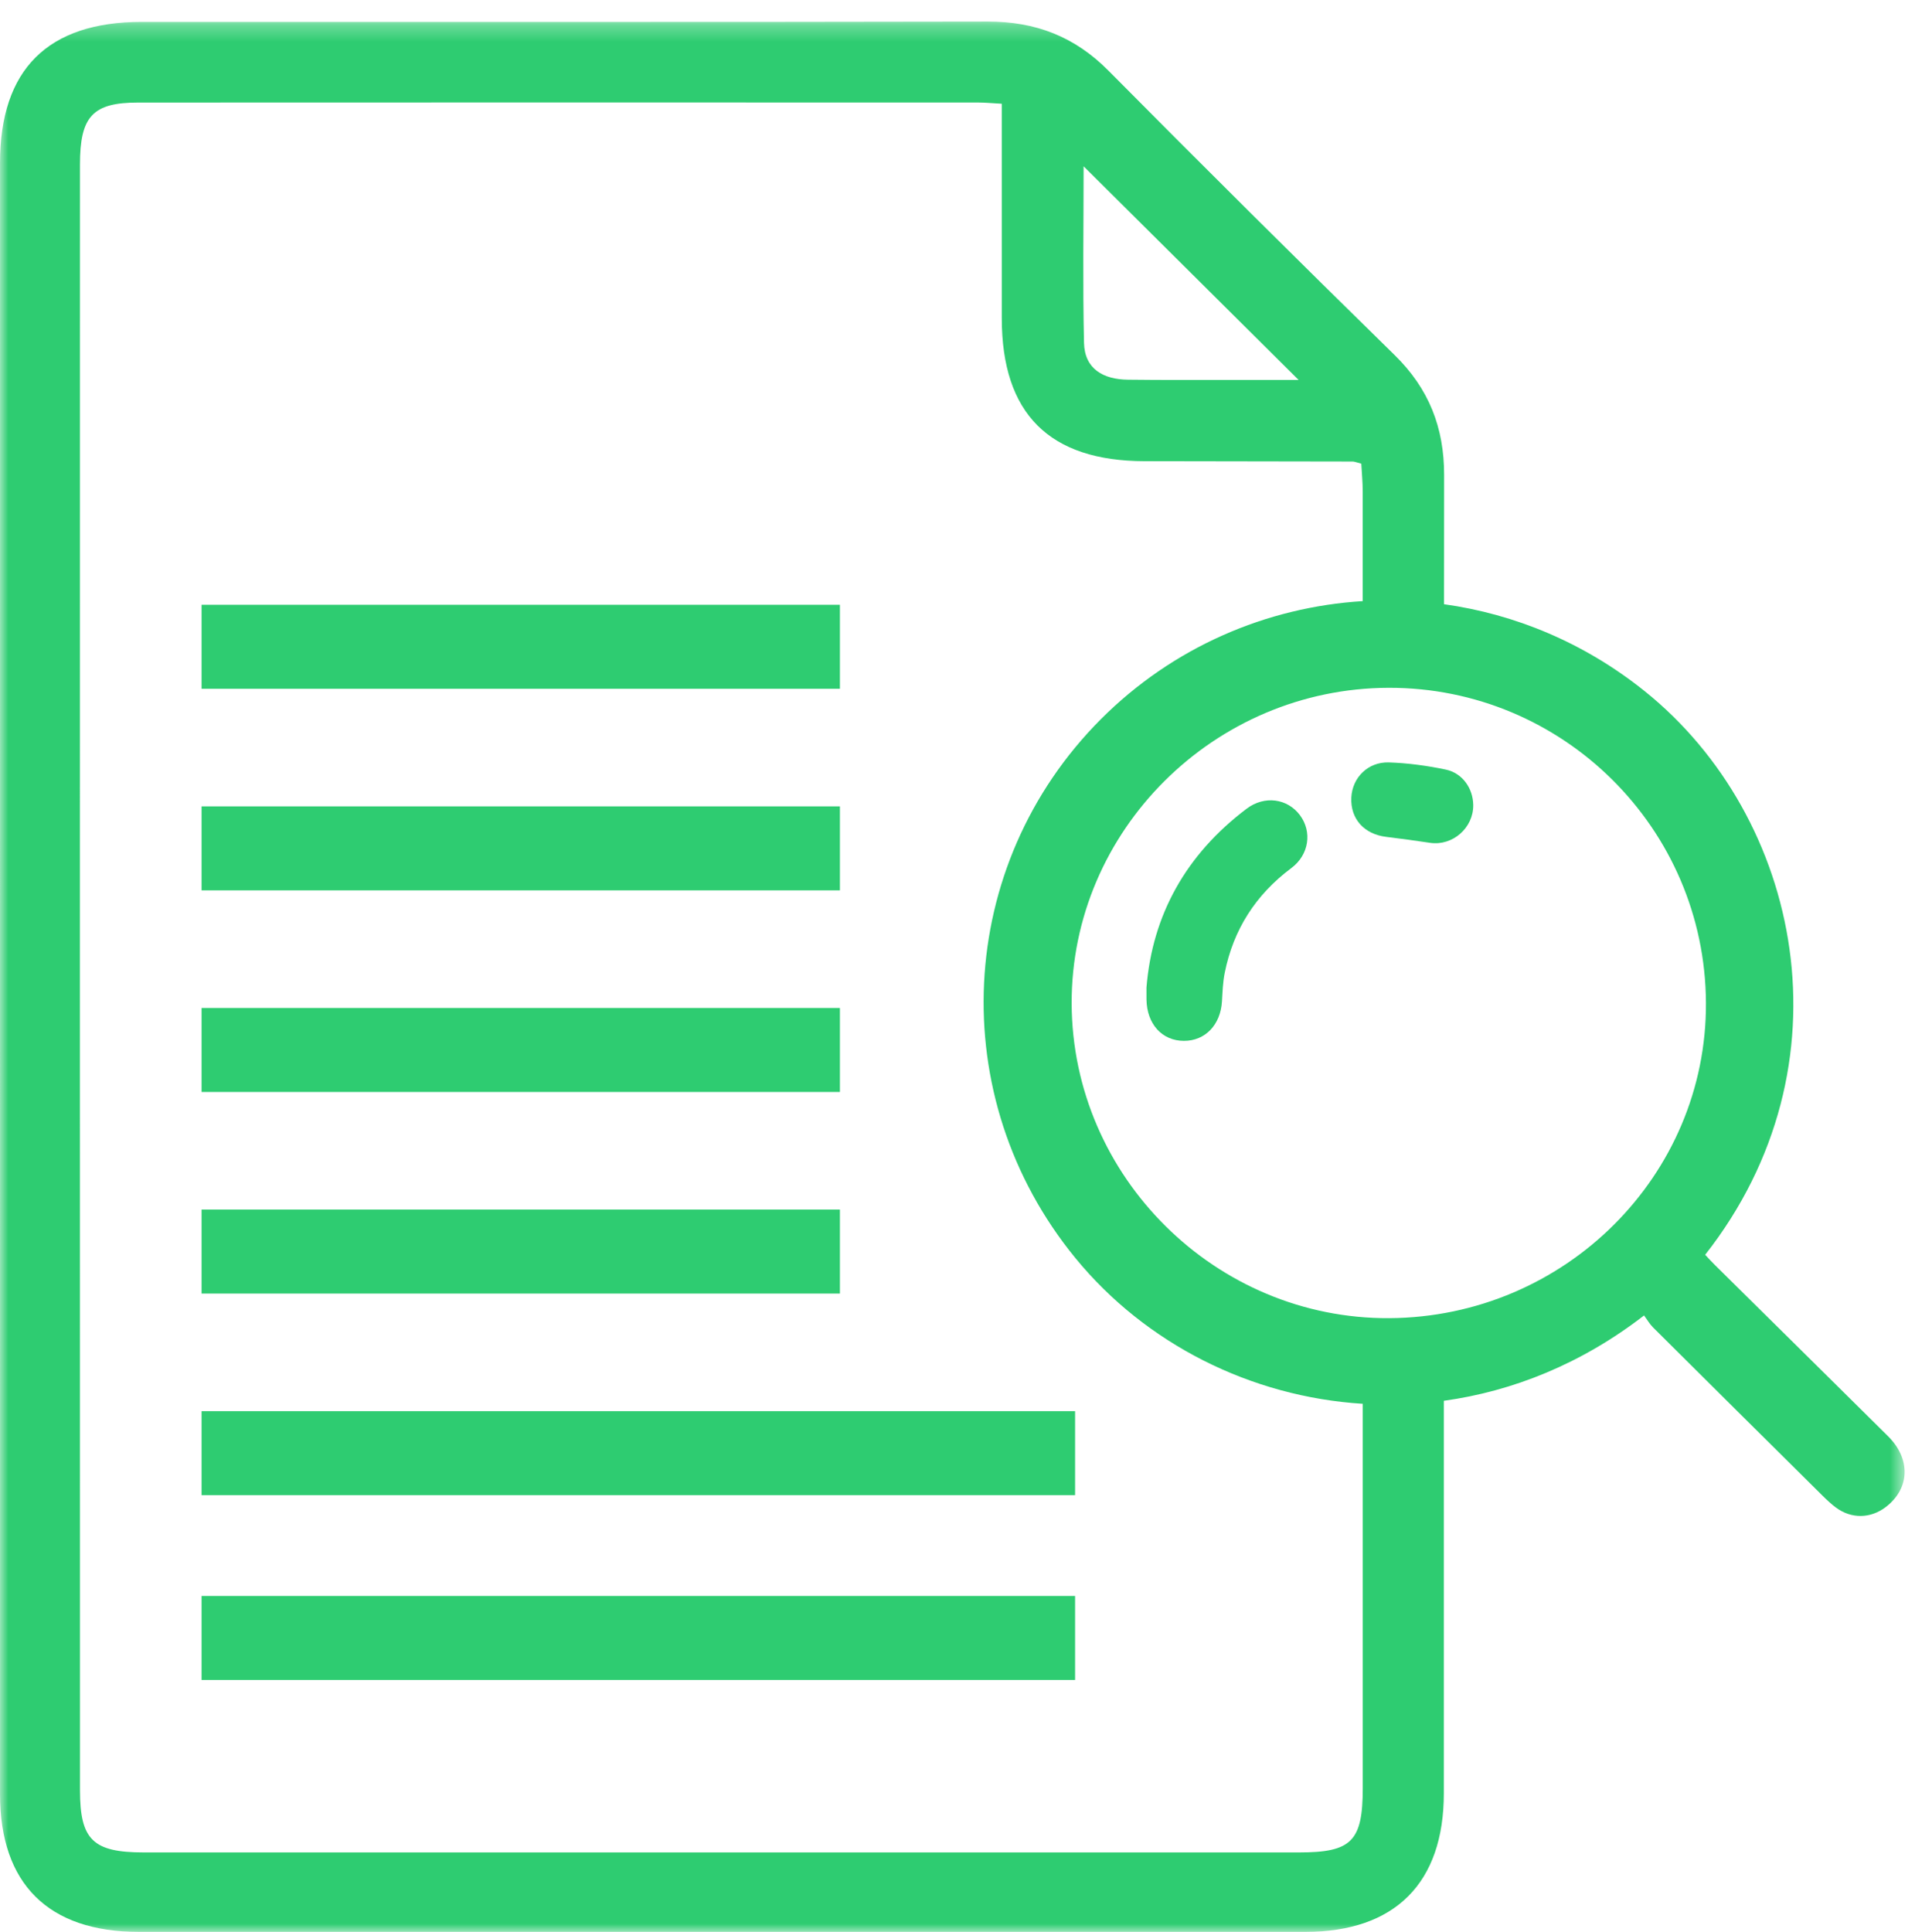
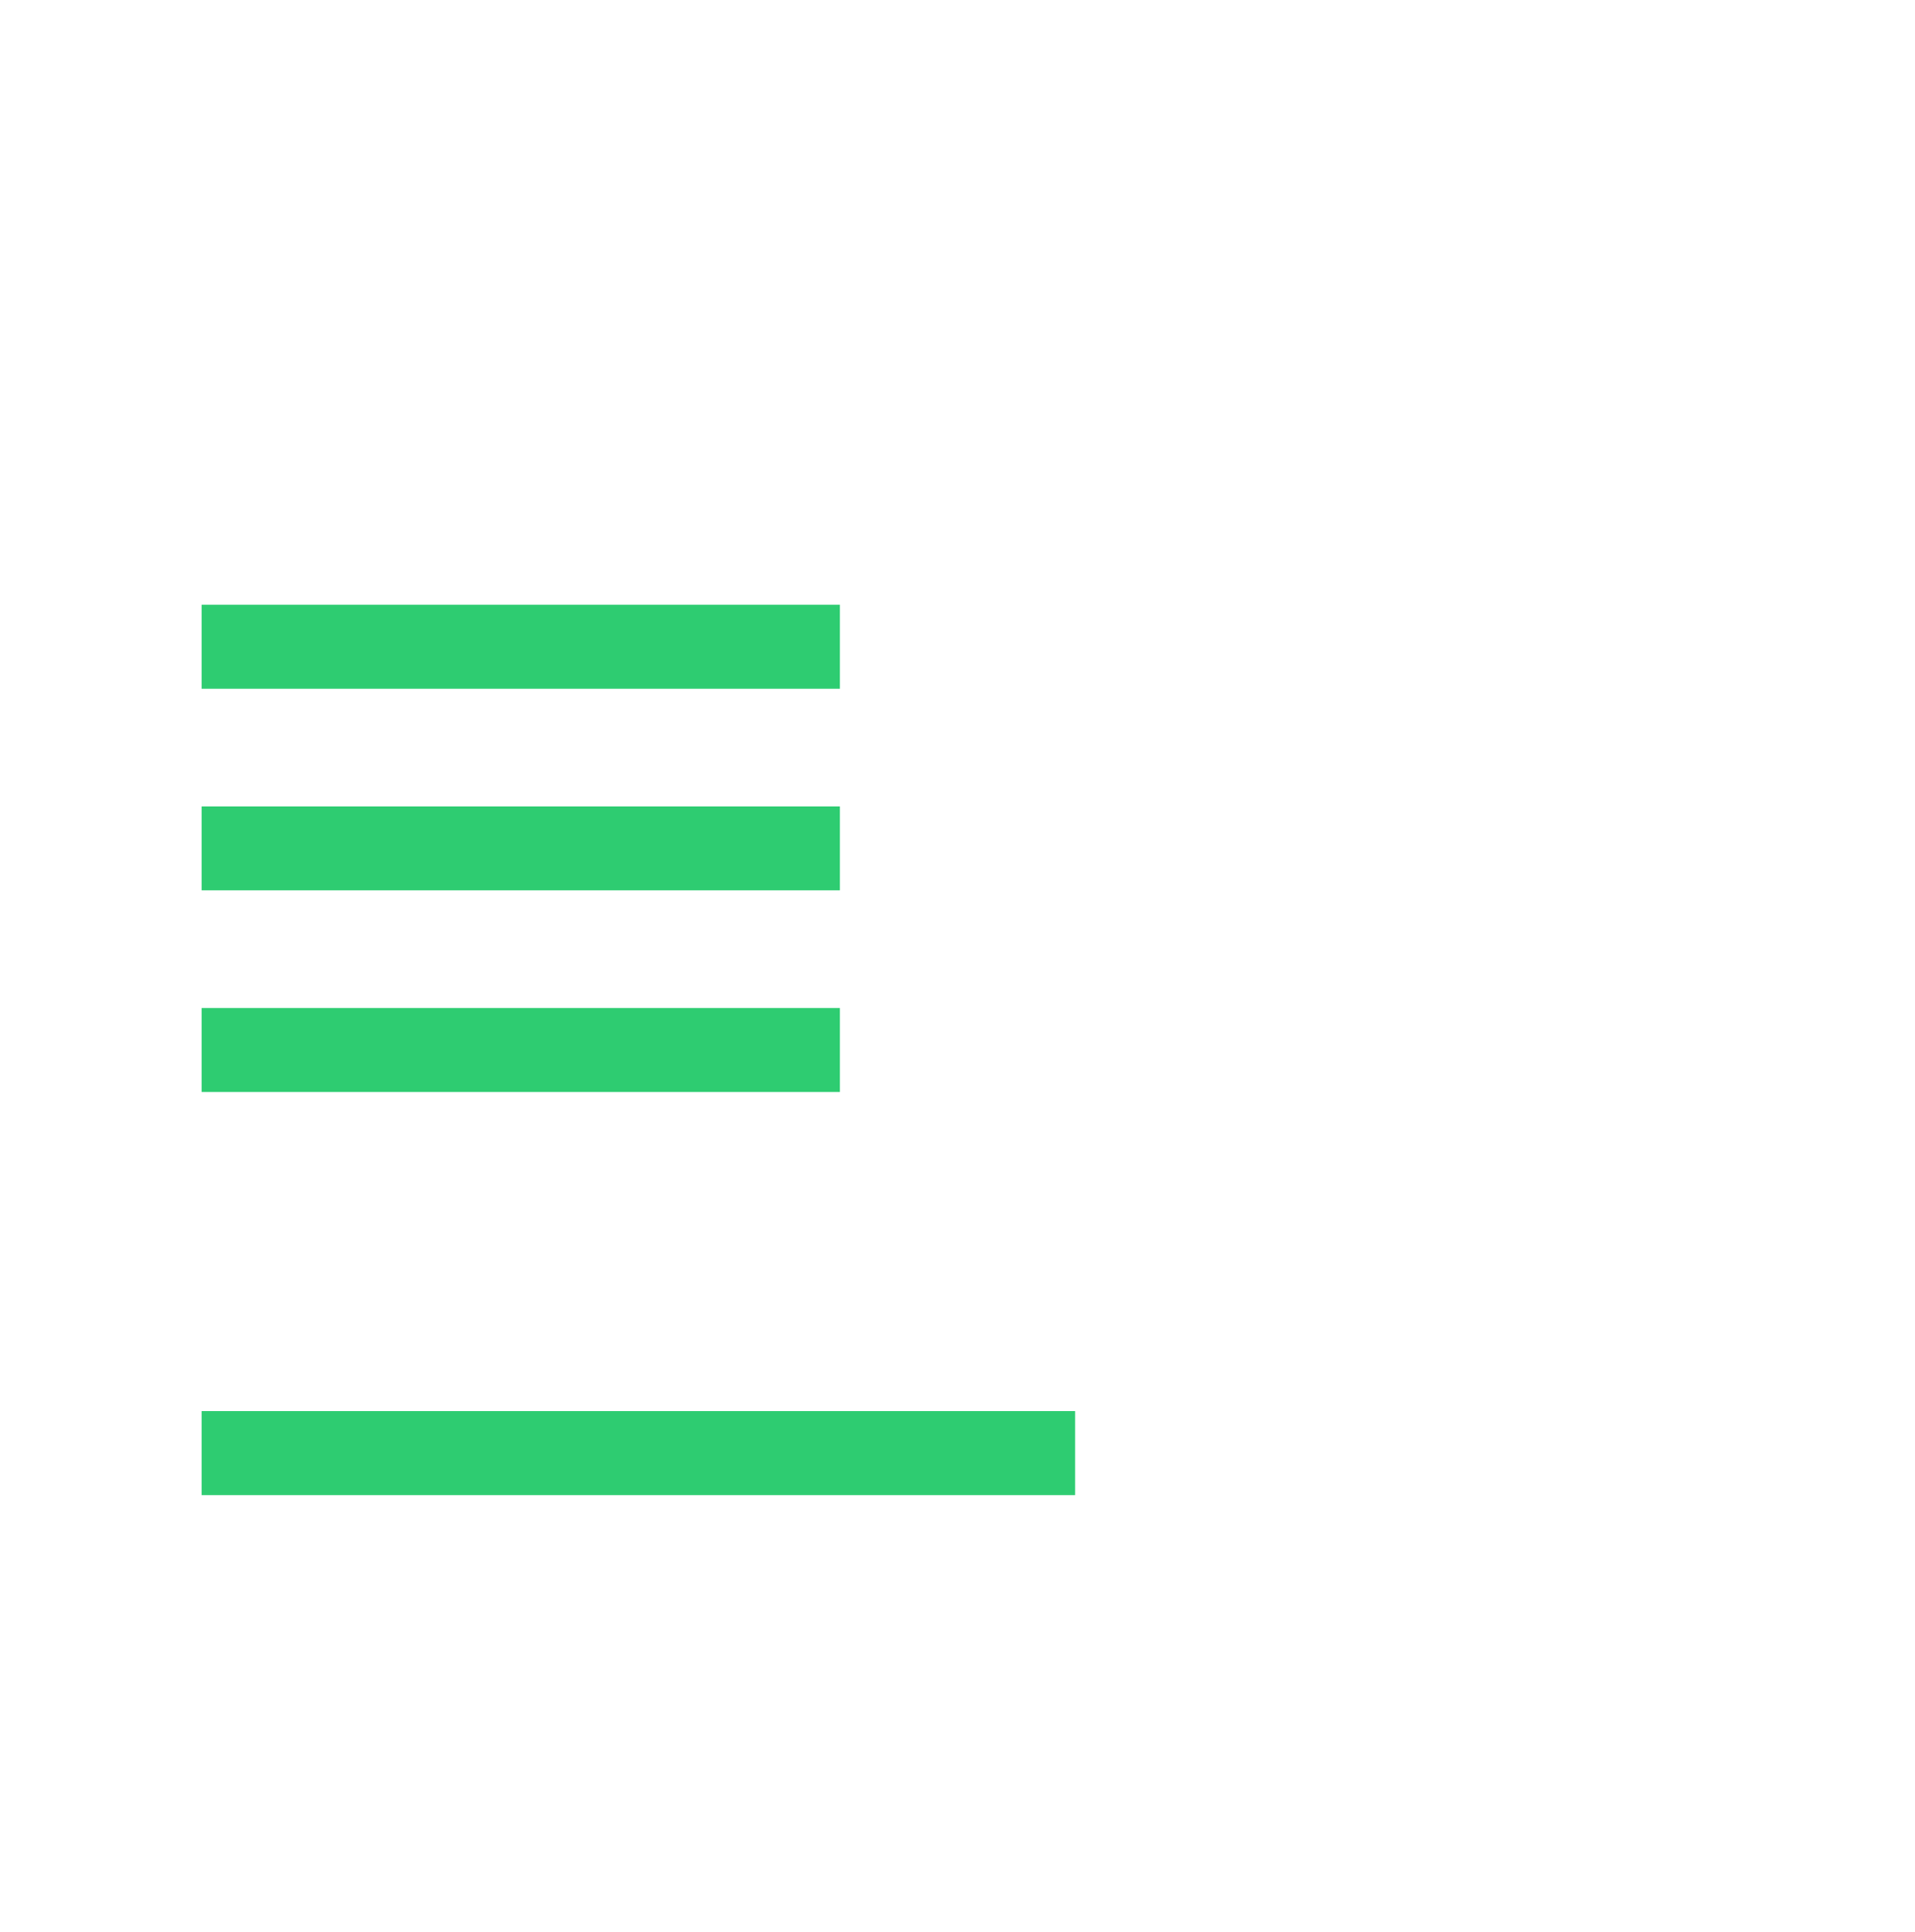
<svg xmlns="http://www.w3.org/2000/svg" xmlns:xlink="http://www.w3.org/1999/xlink" width="114px" height="115px" viewBox="0 0 114 115" version="1.1">
  <title>Group 15</title>
  <defs>
-     <polygon id="path-1" points="0 0.285 113.382 0.285 113.382 114 0 114" />
-   </defs>
+     </defs>
  <g id="Page-1" stroke="none" stroke-width="1" fill="none" fill-rule="evenodd">
    <g id="OVR_Demand-Gen-Ops" transform="translate(-816, -2962)">
      <g id="Group-15" transform="translate(816, 2962)">
        <polygon id="Fill-1" fill="#2ECC71" points="12 41 50 41 50 36 12 36" />
-         <polygon id="Fill-2" fill="#2ECC71" points="12 77 50 77 50 72 12 72" />
        <polygon id="Fill-3" fill="#2ECC71" points="12 53 50 53 50 48 12 48" />
        <polygon id="Fill-4" fill="#2ECC71" points="12 89 64 89 64 84 12 84" />
        <polygon id="Fill-5" fill="#2ECC71" points="12 65 50 65 50 60 12 60" />
-         <polygon id="Fill-6" fill="#2ECC71" points="12 100 64 100 64 95 12 95" />
        <g id="Group-14" transform="translate(0, 1)">
          <g id="Group-9">
            <mask id="mask-2" fill="white">
              <use xlink:href="#path-1" />
            </mask>
            <g id="Clip-8" />
            <path d="M82.71,77.464 C72.385,77.529 63.828,69.054 63.796,58.732 C63.764,48.45 72.279,39.97 82.662,39.942 C93.037,39.914 101.499,48.308 101.555,58.685 C101.61,68.975 93.158,77.398 82.71,77.464 M77.333,109.267 C54.409,109.269 31.484,109.269 8.56,109.267 C5.539,109.266 4.762,108.523 4.762,105.565 C4.756,73.307 4.756,41.05 4.761,8.792 C4.762,5.925 5.518,5.106 8.215,5.104 C24.893,5.095 41.57,5.098 58.248,5.102 C58.63,5.102 59.013,5.141 59.635,5.175 C59.635,9.544 59.632,13.748 59.636,17.951 C59.64,23.625 62.465,26.444 68.146,26.452 C72.273,26.456 76.4,26.462 80.528,26.472 C80.633,26.473 80.738,26.522 81.038,26.6 C81.066,27.12 81.123,27.7 81.123,28.28 C81.123,30.448 81.123,32.614 81.123,34.782 C75.39,35.136 69.815,37.522 65.532,41.814 C56.861,50.504 56.174,64.303 64.016,73.884 C68.201,78.997 74.462,82.144 81.125,82.562 C81.125,90.185 81.126,97.81 81.125,105.434 C81.125,108.604 80.46,109.267 77.333,109.267 M64.507,8.899 C68.801,13.166 72.956,17.295 77.307,21.617 C75.98,21.617 74.739,21.619 73.498,21.617 C71.38,21.615 69.261,21.629 67.143,21.602 C65.686,21.583 64.566,20.971 64.531,19.404 C64.453,15.932 64.507,12.457 64.507,8.899 M112.399,84.495 C108.964,81.088 105.518,77.691 102.078,74.29 C101.879,74.095 101.694,73.887 101.509,73.691 C110.37,62.408 107.235,47.622 97.904,40.138 C94.313,37.259 90.181,35.553 85.963,34.967 C85.965,32.4 85.966,29.835 85.968,27.269 C85.971,24.447 85.059,22.131 83.023,20.137 C77.302,14.534 71.621,8.892 65.985,3.206 C63.975,1.178 61.645,0.279 58.803,0.284 C42.015,0.318 25.226,0.298 8.438,0.303 C2.839,0.305 0.002,3.137 0.001,8.699 C-0,24.828 -0,40.957 -0,57.086 C-0,73.326 -0,89.565 0.001,105.805 C0.002,111.14 2.881,113.996 8.268,113.997 C31.416,114 54.563,114.001 77.71,113.997 C83.046,113.995 85.95,111.087 85.951,105.752 C85.952,97.962 85.952,90.173 85.951,82.383 C90.049,81.817 94.147,80.182 97.871,77.303 C98.06,77.558 98.203,77.812 98.402,78.011 C101.757,81.351 105.12,84.685 108.483,88.018 C108.74,88.272 109.004,88.524 109.294,88.739 C110.21,89.417 111.343,89.399 112.249,88.715 C113.696,87.621 113.769,85.852 112.399,84.495" id="Fill-7" fill="#2ECC71" mask="url(#mask-2)" />
          </g>
-           <path d="M74.213,47.138 C70.608,49.859 68.599,53.455 68.249,57.788 C68.249,58.135 68.247,58.316 68.25,58.495 C68.272,59.955 69.176,60.955 70.477,60.958 C71.745,60.963 72.66,60.005 72.744,58.606 C72.778,58.042 72.795,57.469 72.906,56.917 C73.422,54.335 74.749,52.258 76.874,50.672 C77.929,49.885 78.124,48.511 77.384,47.522 C76.638,46.525 75.271,46.339 74.213,47.138" id="Fill-10" fill="#2ECC71" />
-           <path d="M86.068,44.81 C84.959,44.577 83.821,44.423 82.689,44.384 C81.433,44.341 80.498,45.294 80.444,46.48 C80.386,47.745 81.209,48.658 82.523,48.815 C83.395,48.919 84.265,49.042 85.135,49.17 C86.479,49.366 87.722,48.277 87.702,46.913 C87.687,45.93 87.064,45.02 86.068,44.81" id="Fill-12" fill="#2ECC71" />
        </g>
      </g>
    </g>
  </g>
</svg>